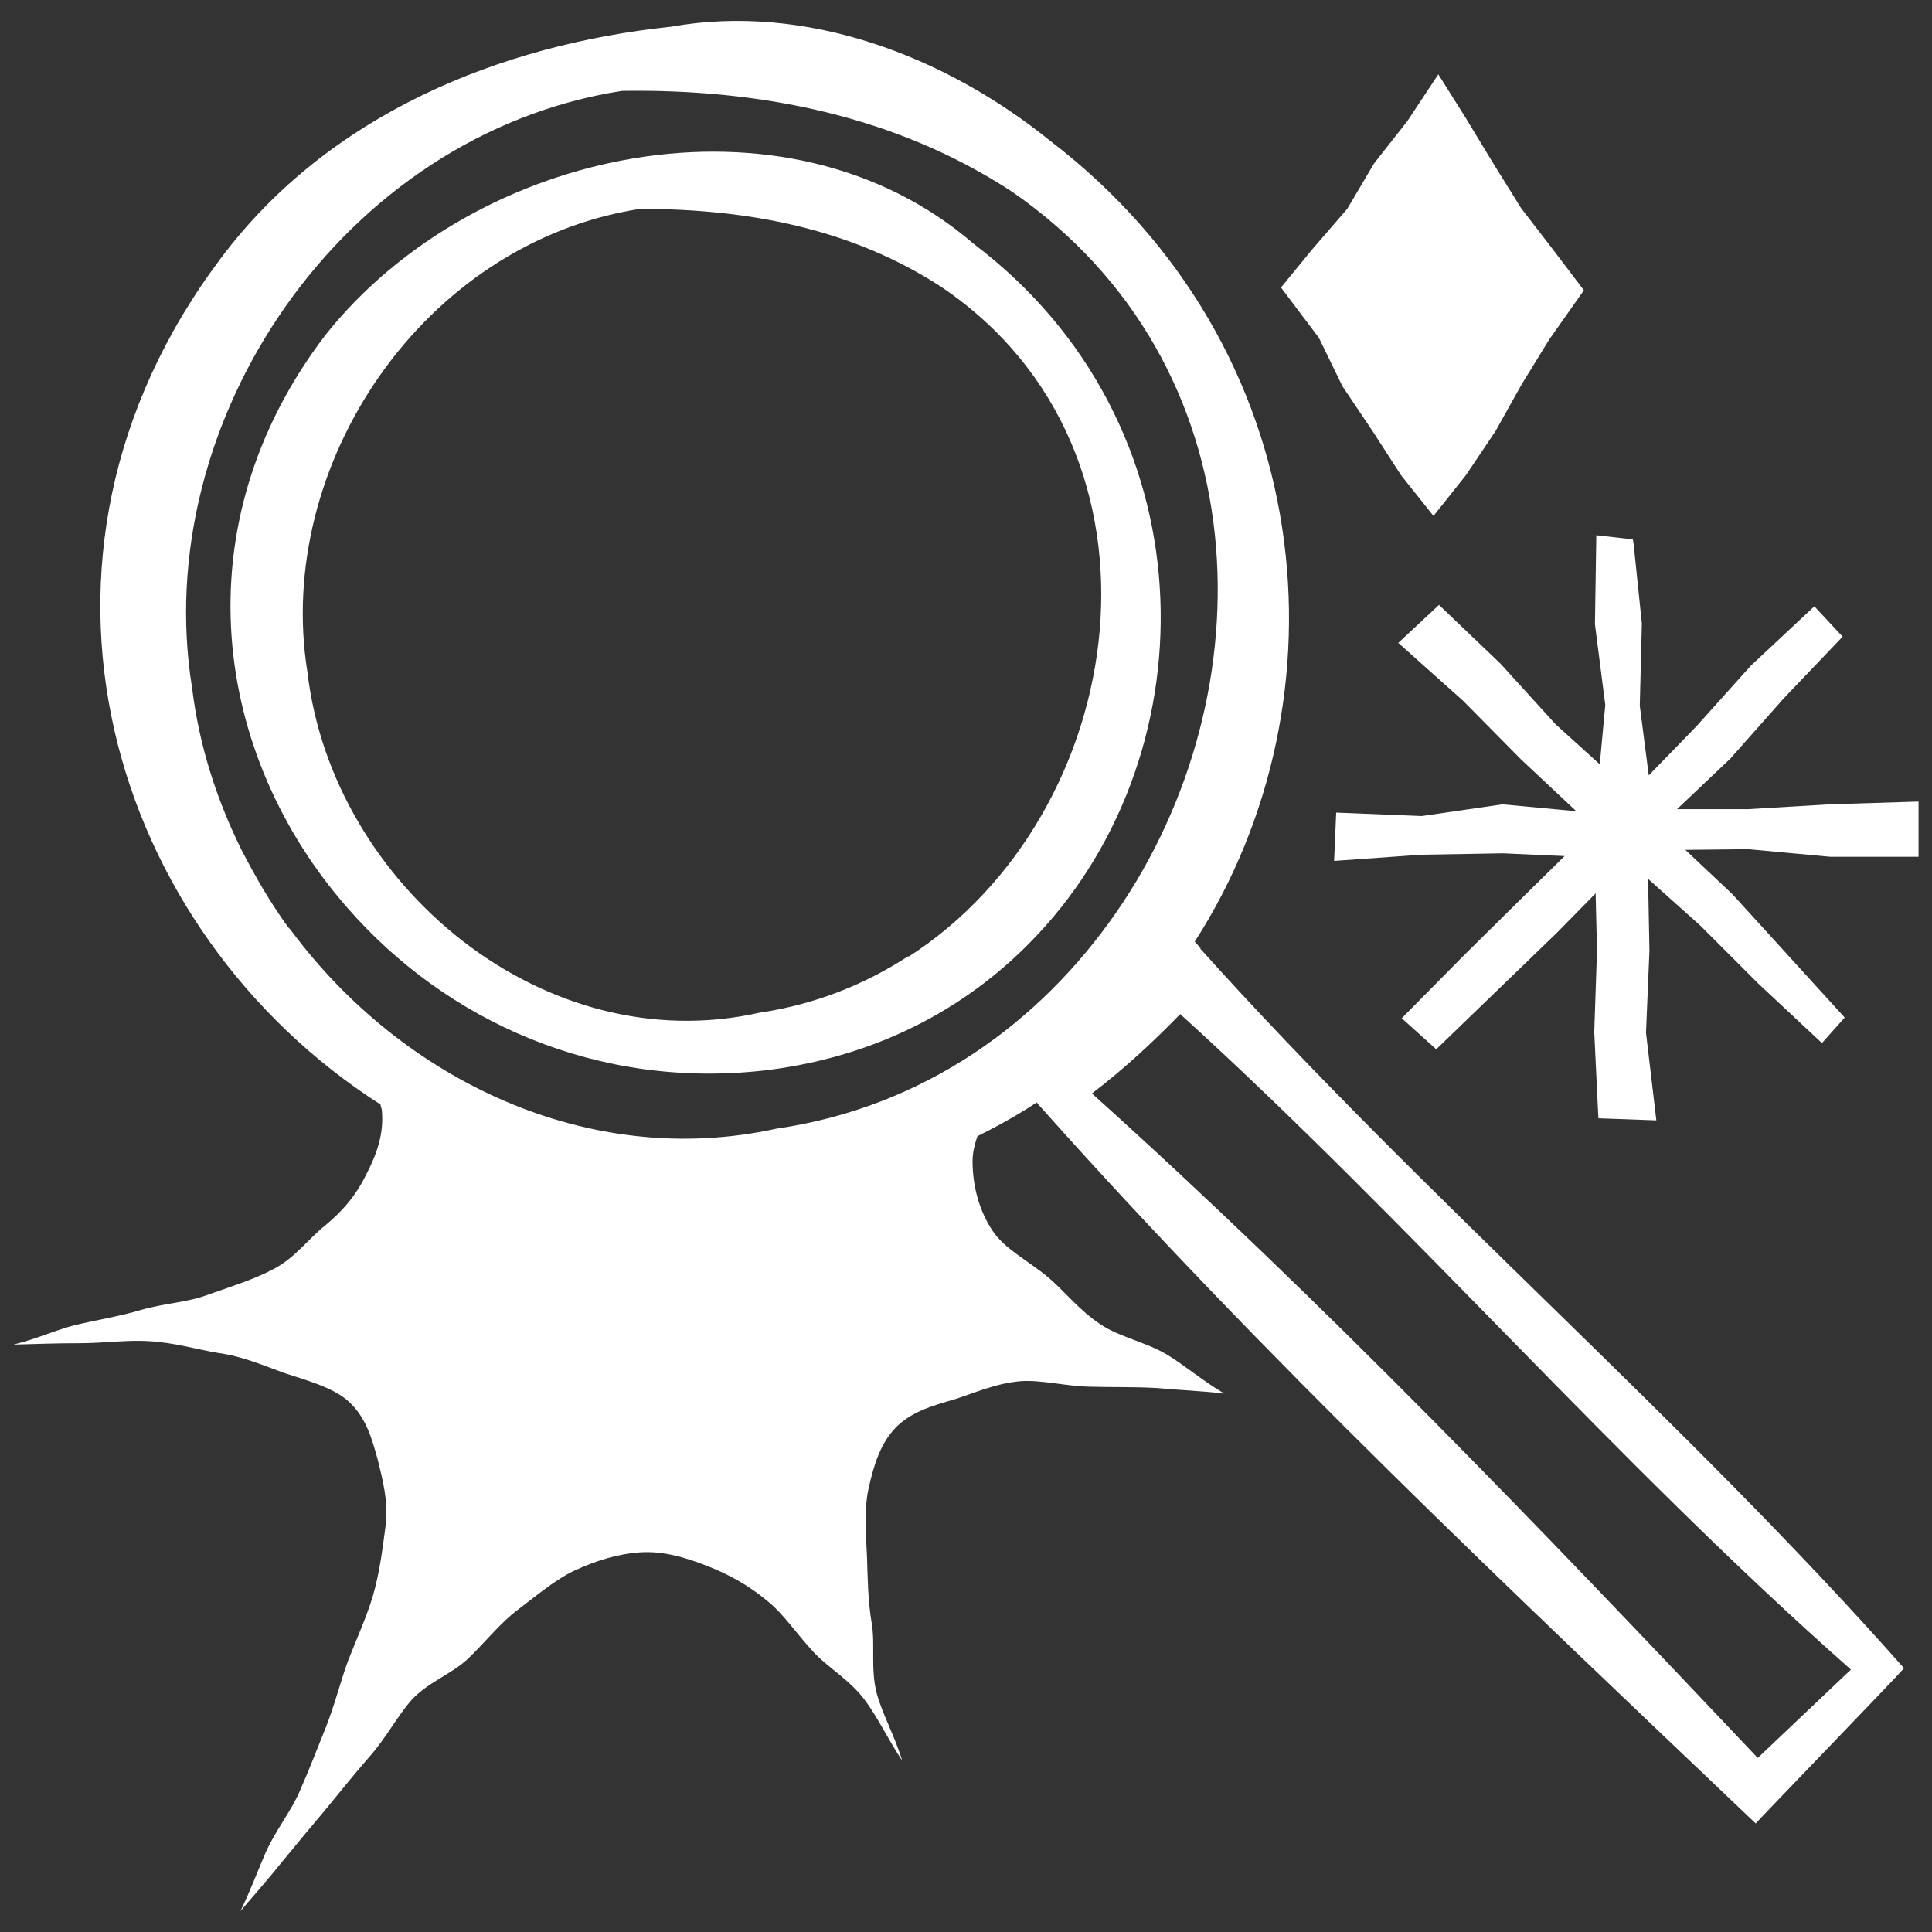
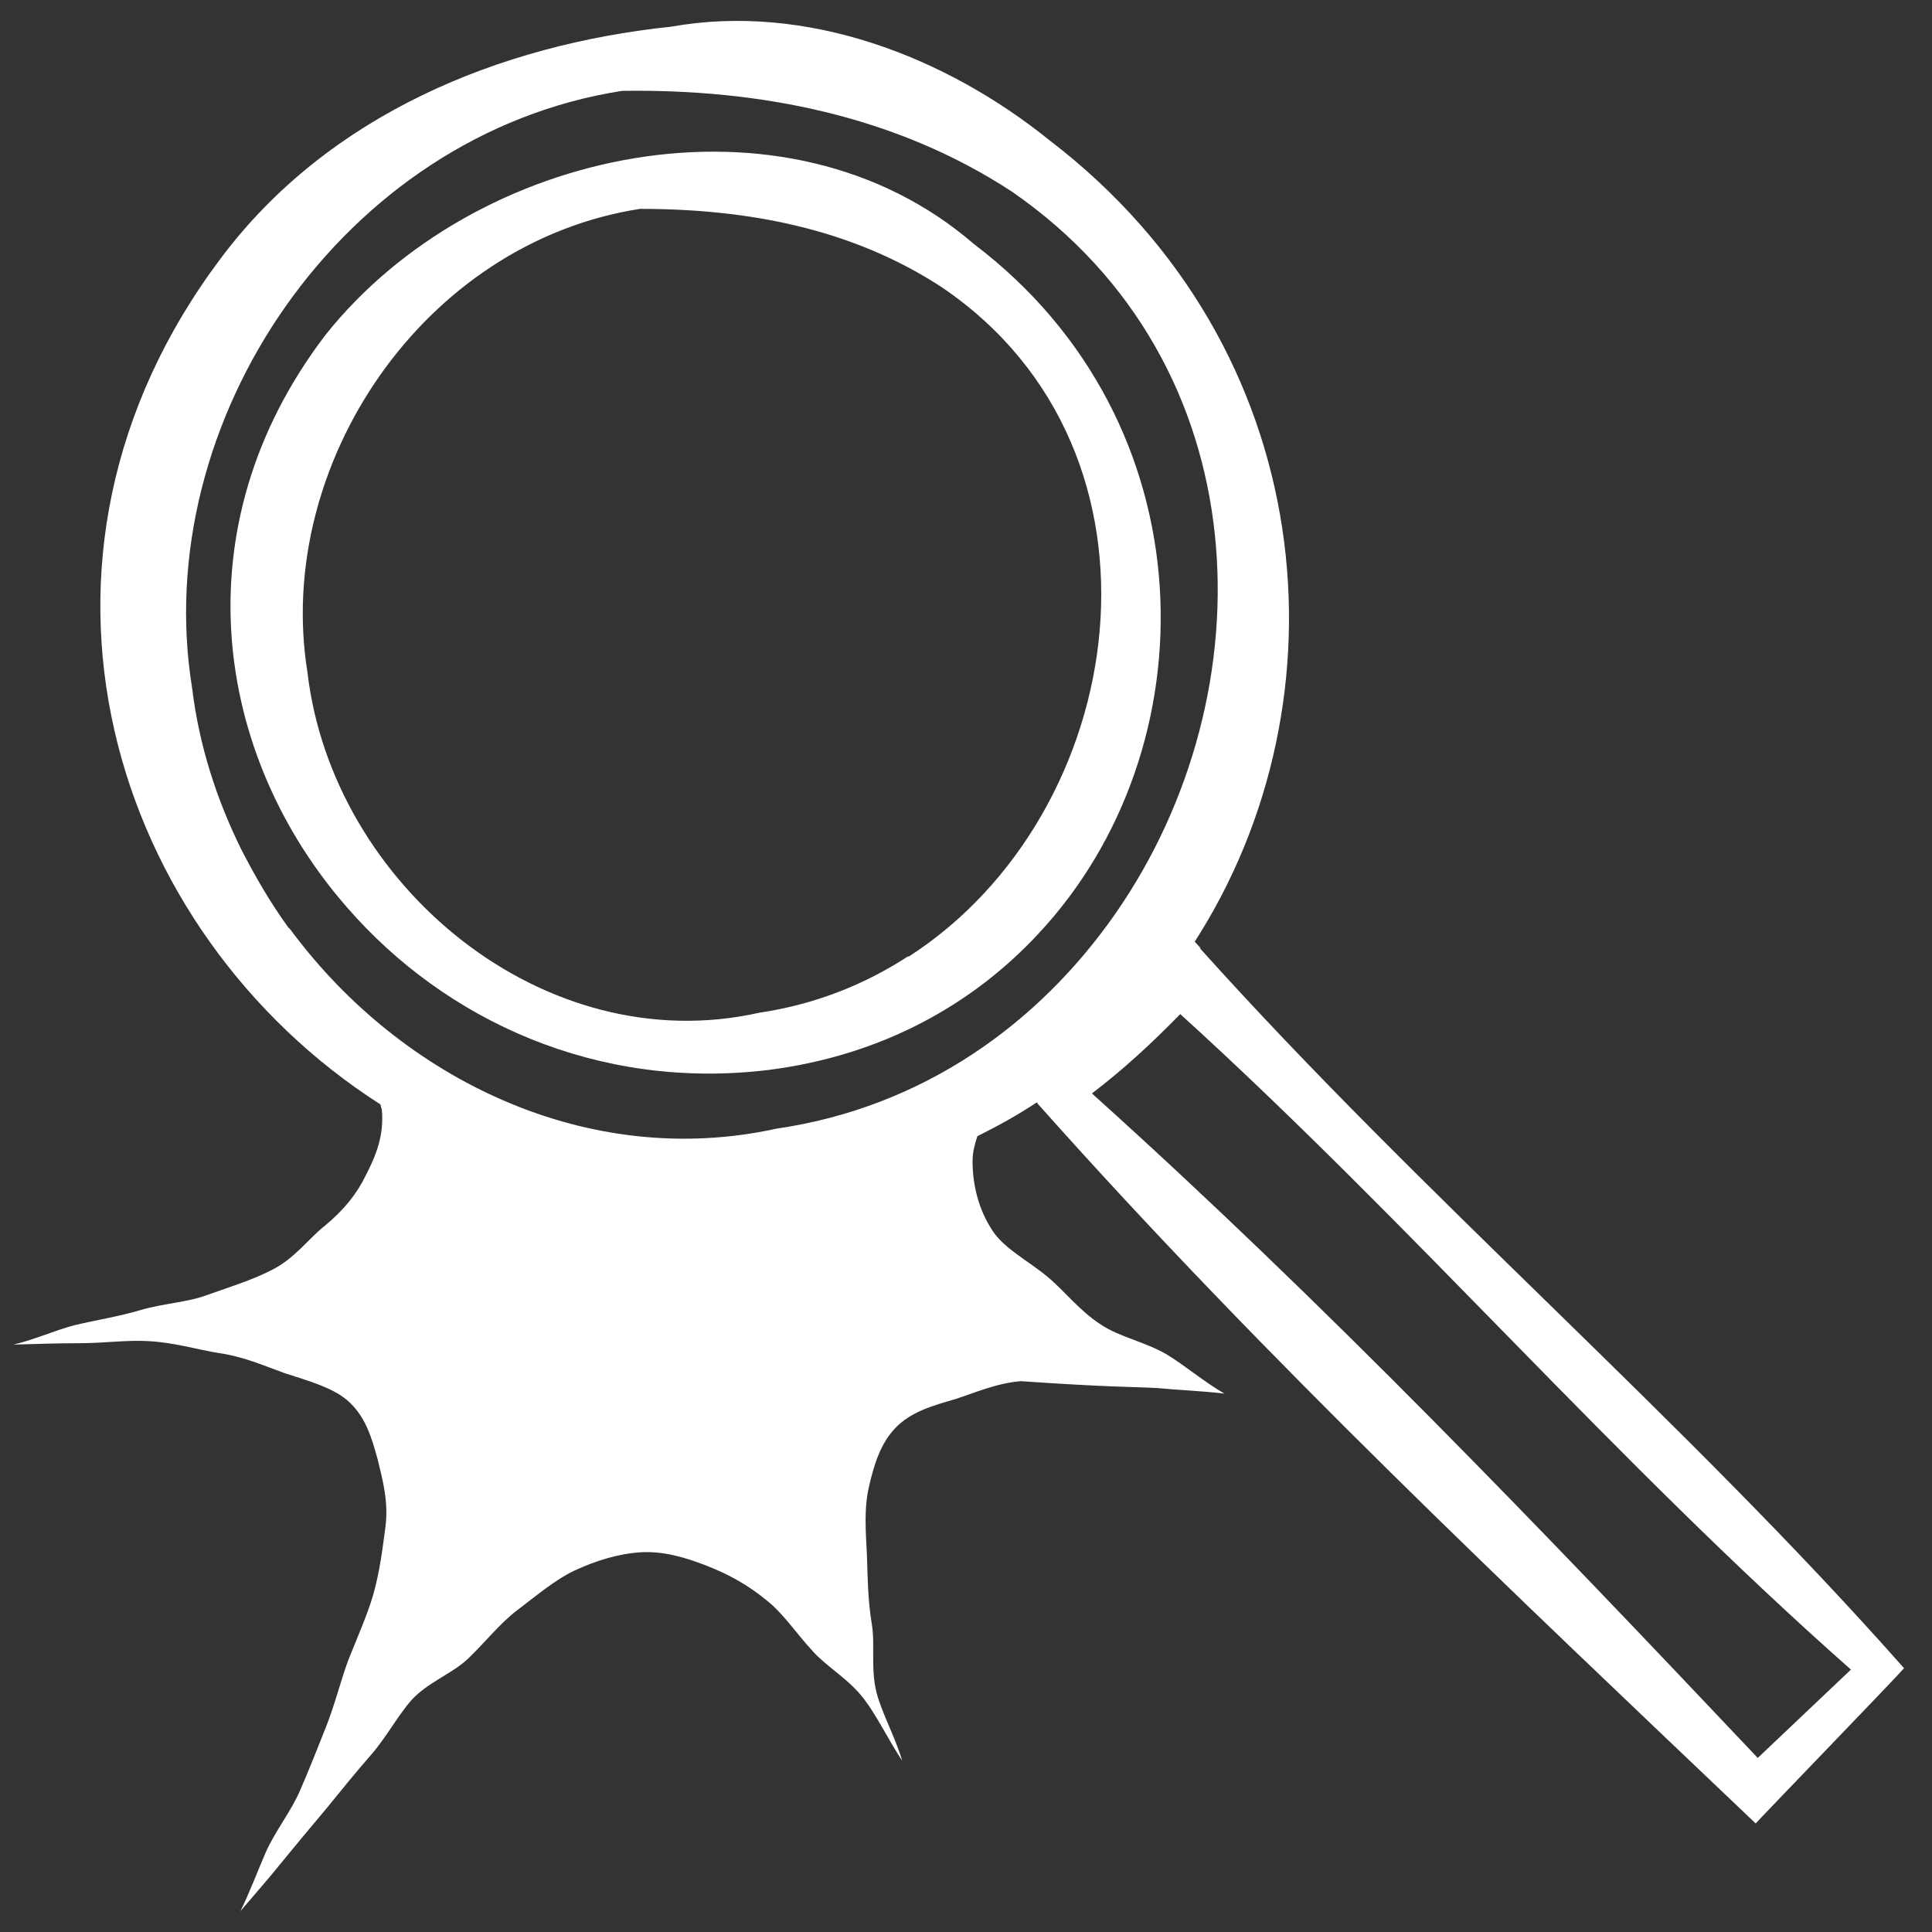
<svg xmlns="http://www.w3.org/2000/svg" width="28" height="28" viewBox="0 0 28 28" fill="none">
  <rect x="0" y="0" width="28" height="28" fill="#333333" stroke="none" />
-   <path d="M23.185 11.077L22.545 10.497L21.745 9.617L20.855 8.767L20.265 9.317L21.205 10.157L22.045 11.007L22.845 11.757L21.775 11.657L20.605 11.827L19.365 11.777L19.335 12.477L20.605 12.387L21.785 12.367L22.675 12.407L22.055 13.017L21.215 13.847L20.315 14.757L20.815 15.207L22.565 13.517L23.125 12.947L23.145 13.777L23.105 14.957L23.165 16.207L24.005 16.237L23.855 14.967L23.905 13.777L23.885 12.737L24.645 13.417L25.485 14.257L26.405 15.117L26.735 14.747L25.105 12.957L24.425 12.317L25.335 12.307L26.525 12.417H27.805V11.617L26.515 11.657L25.335 11.727H24.305L25.075 10.997L25.855 10.117L26.705 9.227L26.295 8.787L25.375 9.647L24.585 10.527L23.895 11.237L23.765 10.227L23.795 9.037L23.675 7.877L23.665 7.817L23.135 7.757L23.115 9.047L23.265 10.217L23.185 11.077Z" fill="white" />
-   <path d="M19.455 5.597L19.885 6.237L20.305 6.887L20.775 7.477L21.245 6.887L21.675 6.247L22.055 5.567L22.455 4.917L22.955 4.207L22.515 3.627L22.045 3.017L21.635 2.357L21.235 1.697L20.845 1.077L20.395 1.757L19.915 2.367L19.525 3.027L19.015 3.617L18.565 4.167L19.115 4.897L19.455 5.597Z" fill="white" />
-   <path d="M17.405 13.747L17.315 13.647C19.575 10.137 19.135 5.037 15.215 2.037C13.705 0.817 11.685 0.037 9.725 0.387C7.245 0.647 4.765 1.657 3.205 3.737C-0.095 8.117 1.605 13.507 5.515 16.007C5.515 16.037 5.535 16.067 5.535 16.097C5.565 16.447 5.455 16.737 5.305 17.027C5.175 17.297 4.985 17.537 4.705 17.767C4.475 17.947 4.265 18.247 3.935 18.407C3.665 18.547 3.345 18.647 3.005 18.767C2.715 18.877 2.375 18.887 2.035 18.987C1.735 19.077 1.415 19.127 1.075 19.207C0.775 19.287 0.525 19.407 0.195 19.487C0.555 19.477 0.825 19.467 1.145 19.467C1.505 19.467 1.845 19.417 2.155 19.437C2.525 19.457 2.855 19.557 3.155 19.607C3.525 19.657 3.835 19.797 4.115 19.897C4.485 20.017 4.805 20.107 5.025 20.287C5.295 20.517 5.385 20.827 5.475 21.157C5.545 21.447 5.635 21.767 5.585 22.137C5.545 22.437 5.505 22.777 5.405 23.127C5.315 23.427 5.175 23.737 5.045 24.067C4.935 24.367 4.855 24.697 4.725 25.027C4.605 25.327 4.485 25.637 4.345 25.957C4.215 26.257 3.995 26.527 3.855 26.837C3.725 27.137 3.635 27.387 3.485 27.697C3.705 27.437 3.885 27.237 4.085 26.987C4.305 26.717 4.515 26.467 4.725 26.217C4.945 25.947 5.155 25.687 5.365 25.447C5.595 25.187 5.755 24.877 5.965 24.637C6.205 24.377 6.555 24.257 6.785 24.037C7.045 23.787 7.245 23.527 7.495 23.337C7.785 23.117 8.045 22.897 8.315 22.767C8.635 22.617 8.965 22.517 9.285 22.497C9.605 22.477 9.925 22.567 10.255 22.697C10.535 22.807 10.825 22.957 11.115 23.197C11.355 23.387 11.535 23.667 11.785 23.937C11.995 24.167 12.305 24.337 12.525 24.627C12.715 24.877 12.875 25.217 13.075 25.517C12.975 25.177 12.785 24.837 12.705 24.537C12.615 24.187 12.685 23.837 12.635 23.537C12.575 23.177 12.575 22.847 12.565 22.557C12.545 22.177 12.525 21.867 12.585 21.587C12.665 21.217 12.765 20.917 12.975 20.697C13.195 20.467 13.495 20.377 13.845 20.277C14.125 20.187 14.435 20.047 14.795 20.017C15.095 19.997 15.425 20.087 15.785 20.097C16.095 20.107 16.425 20.097 16.775 20.117C17.085 20.147 17.405 20.157 17.745 20.197C17.435 20.017 17.185 19.797 16.905 19.627C16.595 19.447 16.225 19.377 15.955 19.197C15.645 18.997 15.425 18.707 15.185 18.507C14.895 18.267 14.555 18.097 14.385 17.837C14.185 17.537 14.095 17.177 14.095 16.827C14.095 16.707 14.125 16.587 14.165 16.467C14.465 16.317 14.755 16.157 15.025 15.977C15.055 16.017 15.085 16.047 15.085 16.047C18.345 19.707 21.905 23.057 25.445 26.427C25.455 26.407 27.495 24.297 27.595 24.177C24.385 20.547 20.625 17.347 17.385 13.737L17.405 13.747ZM25.465 25.467C22.345 22.167 19.205 18.887 15.825 15.847C16.285 15.497 16.705 15.107 17.105 14.697C20.465 17.747 23.405 21.177 26.825 24.197L25.475 25.477L25.465 25.467ZM11.255 16.357C8.525 16.957 5.835 15.647 4.235 13.507C4.215 13.477 4.195 13.457 4.175 13.437C3.915 13.077 3.695 12.697 3.495 12.307C3.135 11.577 2.885 10.797 2.785 9.977C2.155 6.107 4.965 1.947 9.015 1.317C11.015 1.287 12.985 1.677 14.665 2.777C18.285 5.277 18.385 10.037 16.175 13.227C15.065 14.827 13.385 16.047 11.255 16.357Z" fill="white" />
+   <path d="M17.405 13.747L17.315 13.647C19.575 10.137 19.135 5.037 15.215 2.037C13.705 0.817 11.685 0.037 9.725 0.387C7.245 0.647 4.765 1.657 3.205 3.737C-0.095 8.117 1.605 13.507 5.515 16.007C5.515 16.037 5.535 16.067 5.535 16.097C5.565 16.447 5.455 16.737 5.305 17.027C5.175 17.297 4.985 17.537 4.705 17.767C4.475 17.947 4.265 18.247 3.935 18.407C3.665 18.547 3.345 18.647 3.005 18.767C2.715 18.877 2.375 18.887 2.035 18.987C1.735 19.077 1.415 19.127 1.075 19.207C0.775 19.287 0.525 19.407 0.195 19.487C0.555 19.477 0.825 19.467 1.145 19.467C1.505 19.467 1.845 19.417 2.155 19.437C2.525 19.457 2.855 19.557 3.155 19.607C3.525 19.657 3.835 19.797 4.115 19.897C4.485 20.017 4.805 20.107 5.025 20.287C5.295 20.517 5.385 20.827 5.475 21.157C5.545 21.447 5.635 21.767 5.585 22.137C5.545 22.437 5.505 22.777 5.405 23.127C5.315 23.427 5.175 23.737 5.045 24.067C4.935 24.367 4.855 24.697 4.725 25.027C4.605 25.327 4.485 25.637 4.345 25.957C4.215 26.257 3.995 26.527 3.855 26.837C3.725 27.137 3.635 27.387 3.485 27.697C3.705 27.437 3.885 27.237 4.085 26.987C4.305 26.717 4.515 26.467 4.725 26.217C4.945 25.947 5.155 25.687 5.365 25.447C5.595 25.187 5.755 24.877 5.965 24.637C6.205 24.377 6.555 24.257 6.785 24.037C7.045 23.787 7.245 23.527 7.495 23.337C7.785 23.117 8.045 22.897 8.315 22.767C8.635 22.617 8.965 22.517 9.285 22.497C9.605 22.477 9.925 22.567 10.255 22.697C10.535 22.807 10.825 22.957 11.115 23.197C11.355 23.387 11.535 23.667 11.785 23.937C11.995 24.167 12.305 24.337 12.525 24.627C12.715 24.877 12.875 25.217 13.075 25.517C12.975 25.177 12.785 24.837 12.705 24.537C12.615 24.187 12.685 23.837 12.635 23.537C12.575 23.177 12.575 22.847 12.565 22.557C12.545 22.177 12.525 21.867 12.585 21.587C12.665 21.217 12.765 20.917 12.975 20.697C13.195 20.467 13.495 20.377 13.845 20.277C14.125 20.187 14.435 20.047 14.795 20.017C16.095 20.107 16.425 20.097 16.775 20.117C17.085 20.147 17.405 20.157 17.745 20.197C17.435 20.017 17.185 19.797 16.905 19.627C16.595 19.447 16.225 19.377 15.955 19.197C15.645 18.997 15.425 18.707 15.185 18.507C14.895 18.267 14.555 18.097 14.385 17.837C14.185 17.537 14.095 17.177 14.095 16.827C14.095 16.707 14.125 16.587 14.165 16.467C14.465 16.317 14.755 16.157 15.025 15.977C15.055 16.017 15.085 16.047 15.085 16.047C18.345 19.707 21.905 23.057 25.445 26.427C25.455 26.407 27.495 24.297 27.595 24.177C24.385 20.547 20.625 17.347 17.385 13.737L17.405 13.747ZM25.465 25.467C22.345 22.167 19.205 18.887 15.825 15.847C16.285 15.497 16.705 15.107 17.105 14.697C20.465 17.747 23.405 21.177 26.825 24.197L25.475 25.477L25.465 25.467ZM11.255 16.357C8.525 16.957 5.835 15.647 4.235 13.507C4.215 13.477 4.195 13.457 4.175 13.437C3.915 13.077 3.695 12.697 3.495 12.307C3.135 11.577 2.885 10.797 2.785 9.977C2.155 6.107 4.965 1.947 9.015 1.317C11.015 1.287 12.985 1.677 14.665 2.777C18.285 5.277 18.385 10.037 16.175 13.227C15.065 14.827 13.385 16.047 11.255 16.357Z" fill="white" />
  <path d="M14.115 3.537C11.385 1.177 6.875 2.137 4.715 4.857C2.595 7.637 3.105 10.957 5.035 13.157C6.455 14.787 8.655 15.807 11.135 15.507C12.785 15.297 14.095 14.557 15.045 13.537C17.565 10.847 17.535 6.127 14.115 3.537ZM13.165 13.857C12.535 14.267 11.815 14.557 11.005 14.677C9.445 15.027 7.905 14.567 6.705 13.637C5.495 12.697 4.635 11.287 4.455 9.737C3.975 6.747 6.125 3.517 9.275 3.027C10.825 3.027 12.345 3.307 13.655 4.167C17.175 6.557 16.385 11.797 13.165 13.867V13.857Z" fill="white" />
</svg>